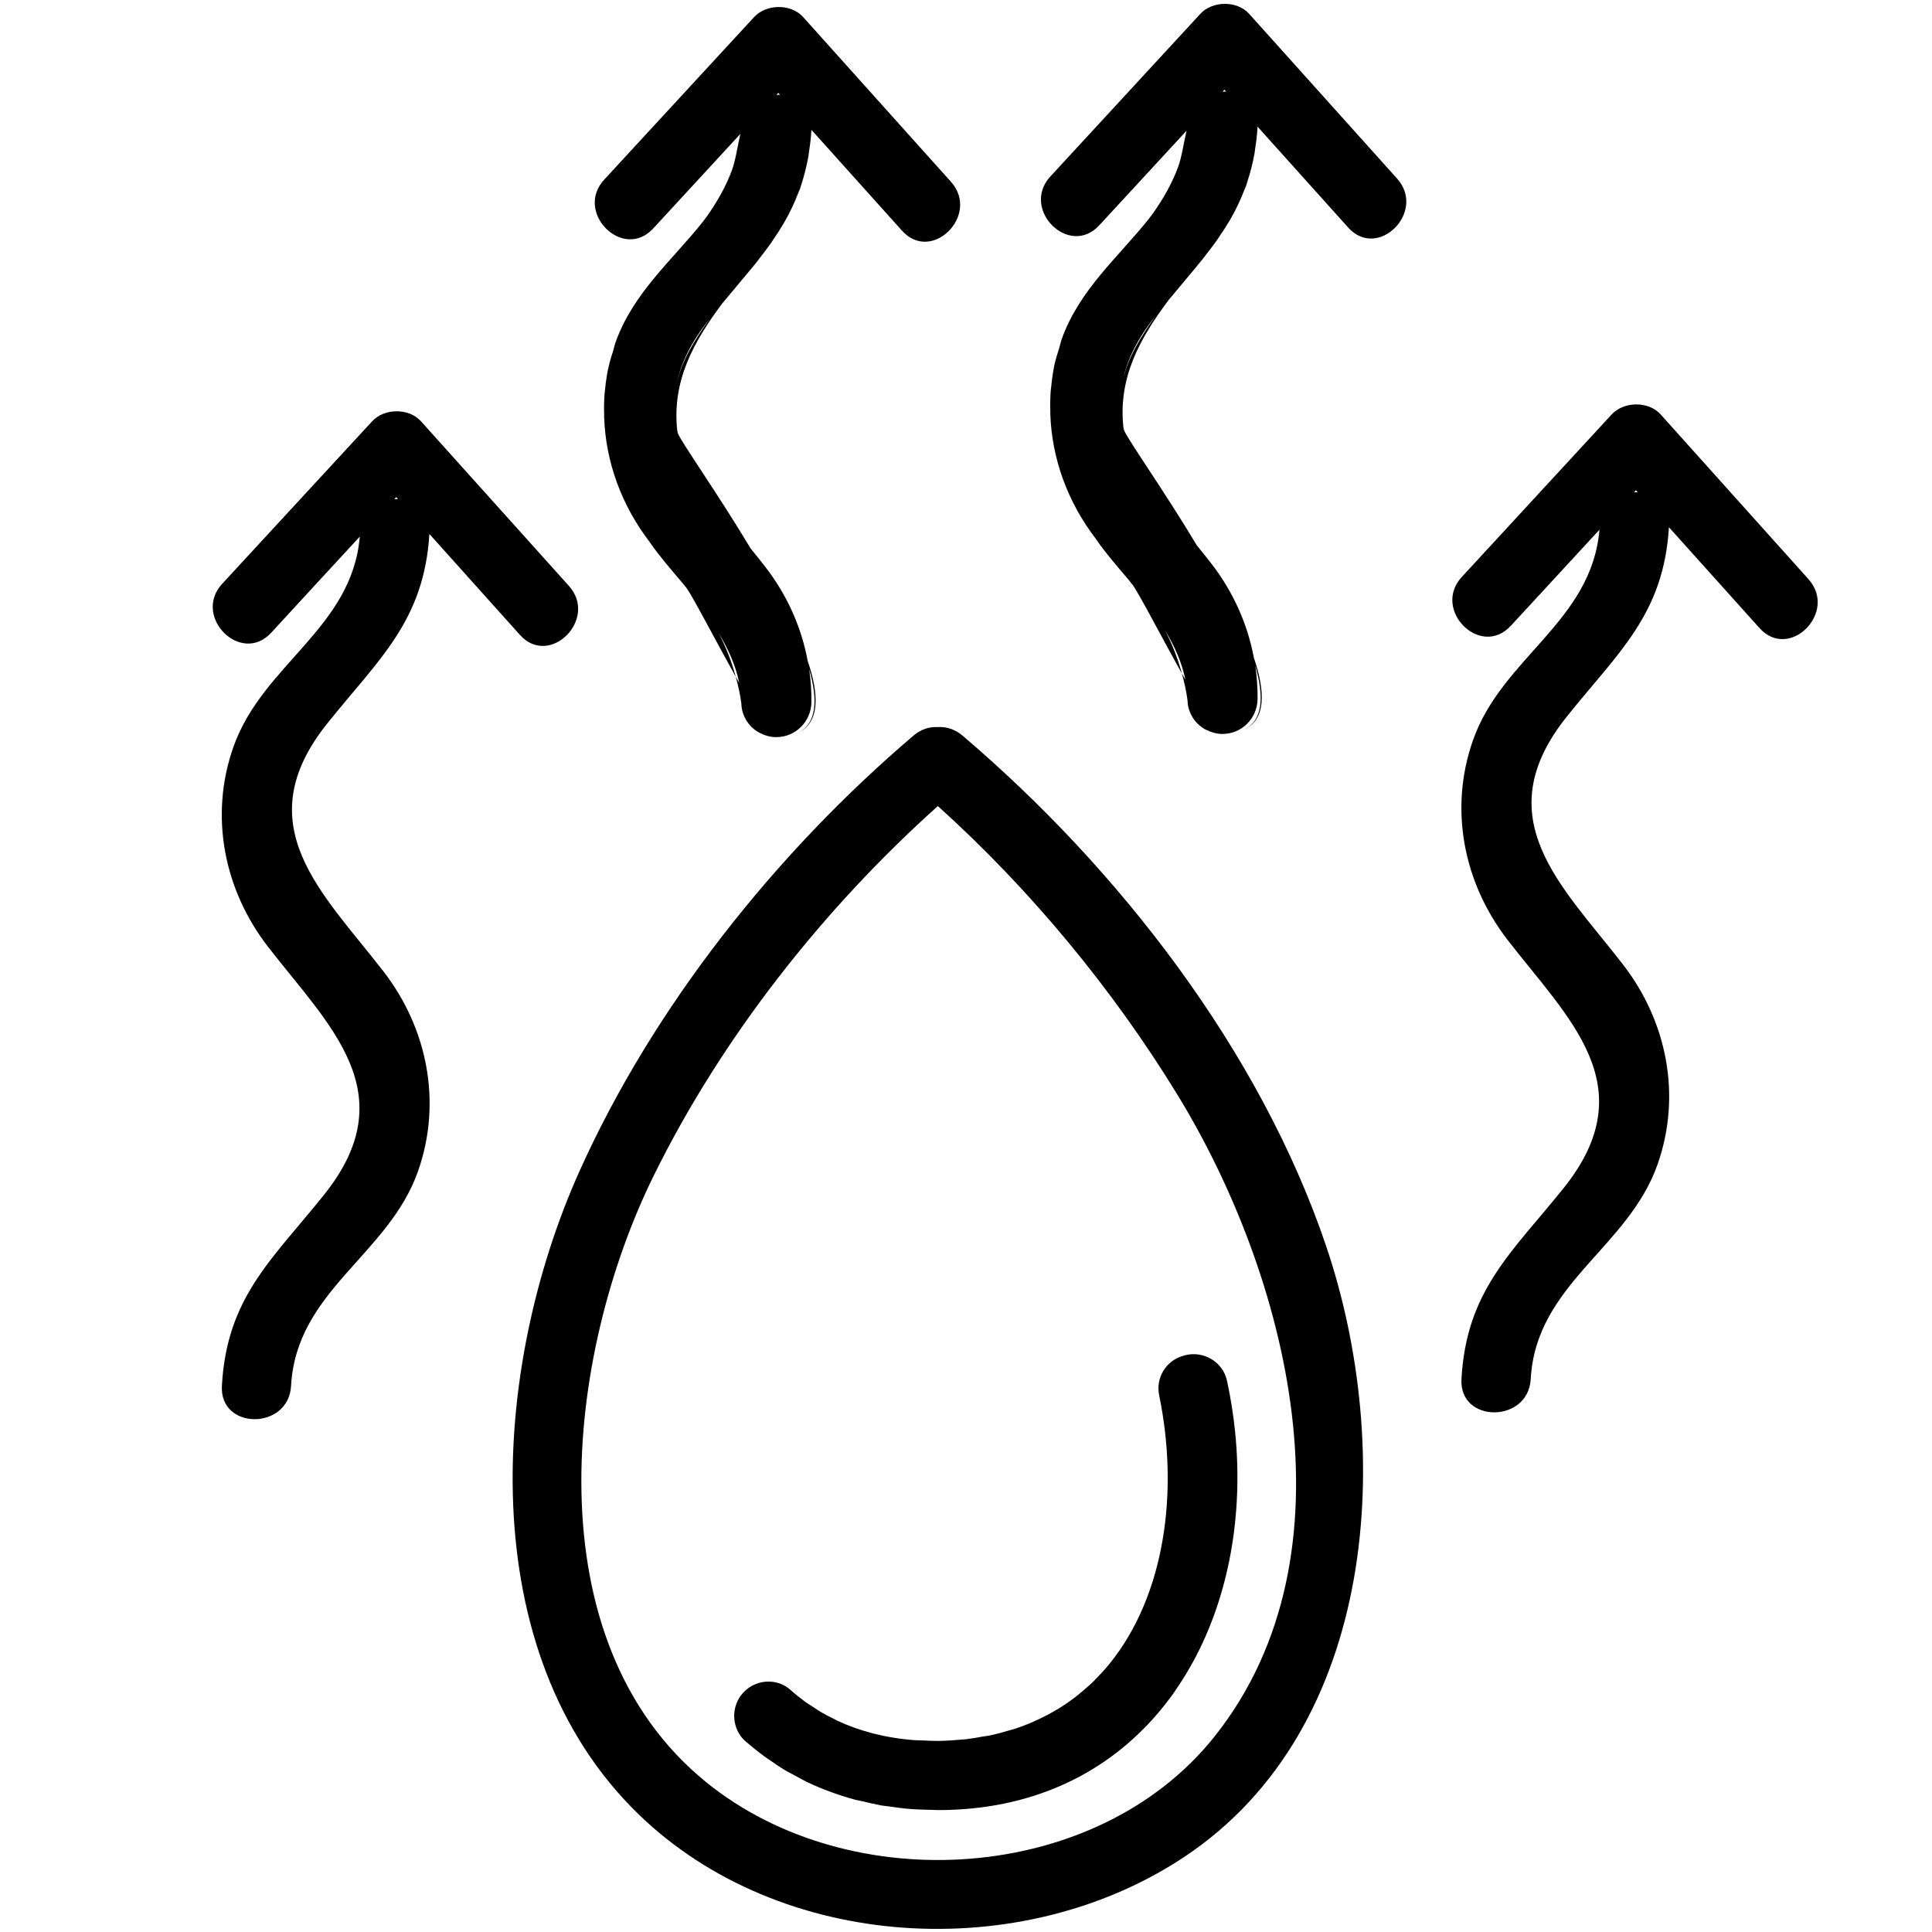
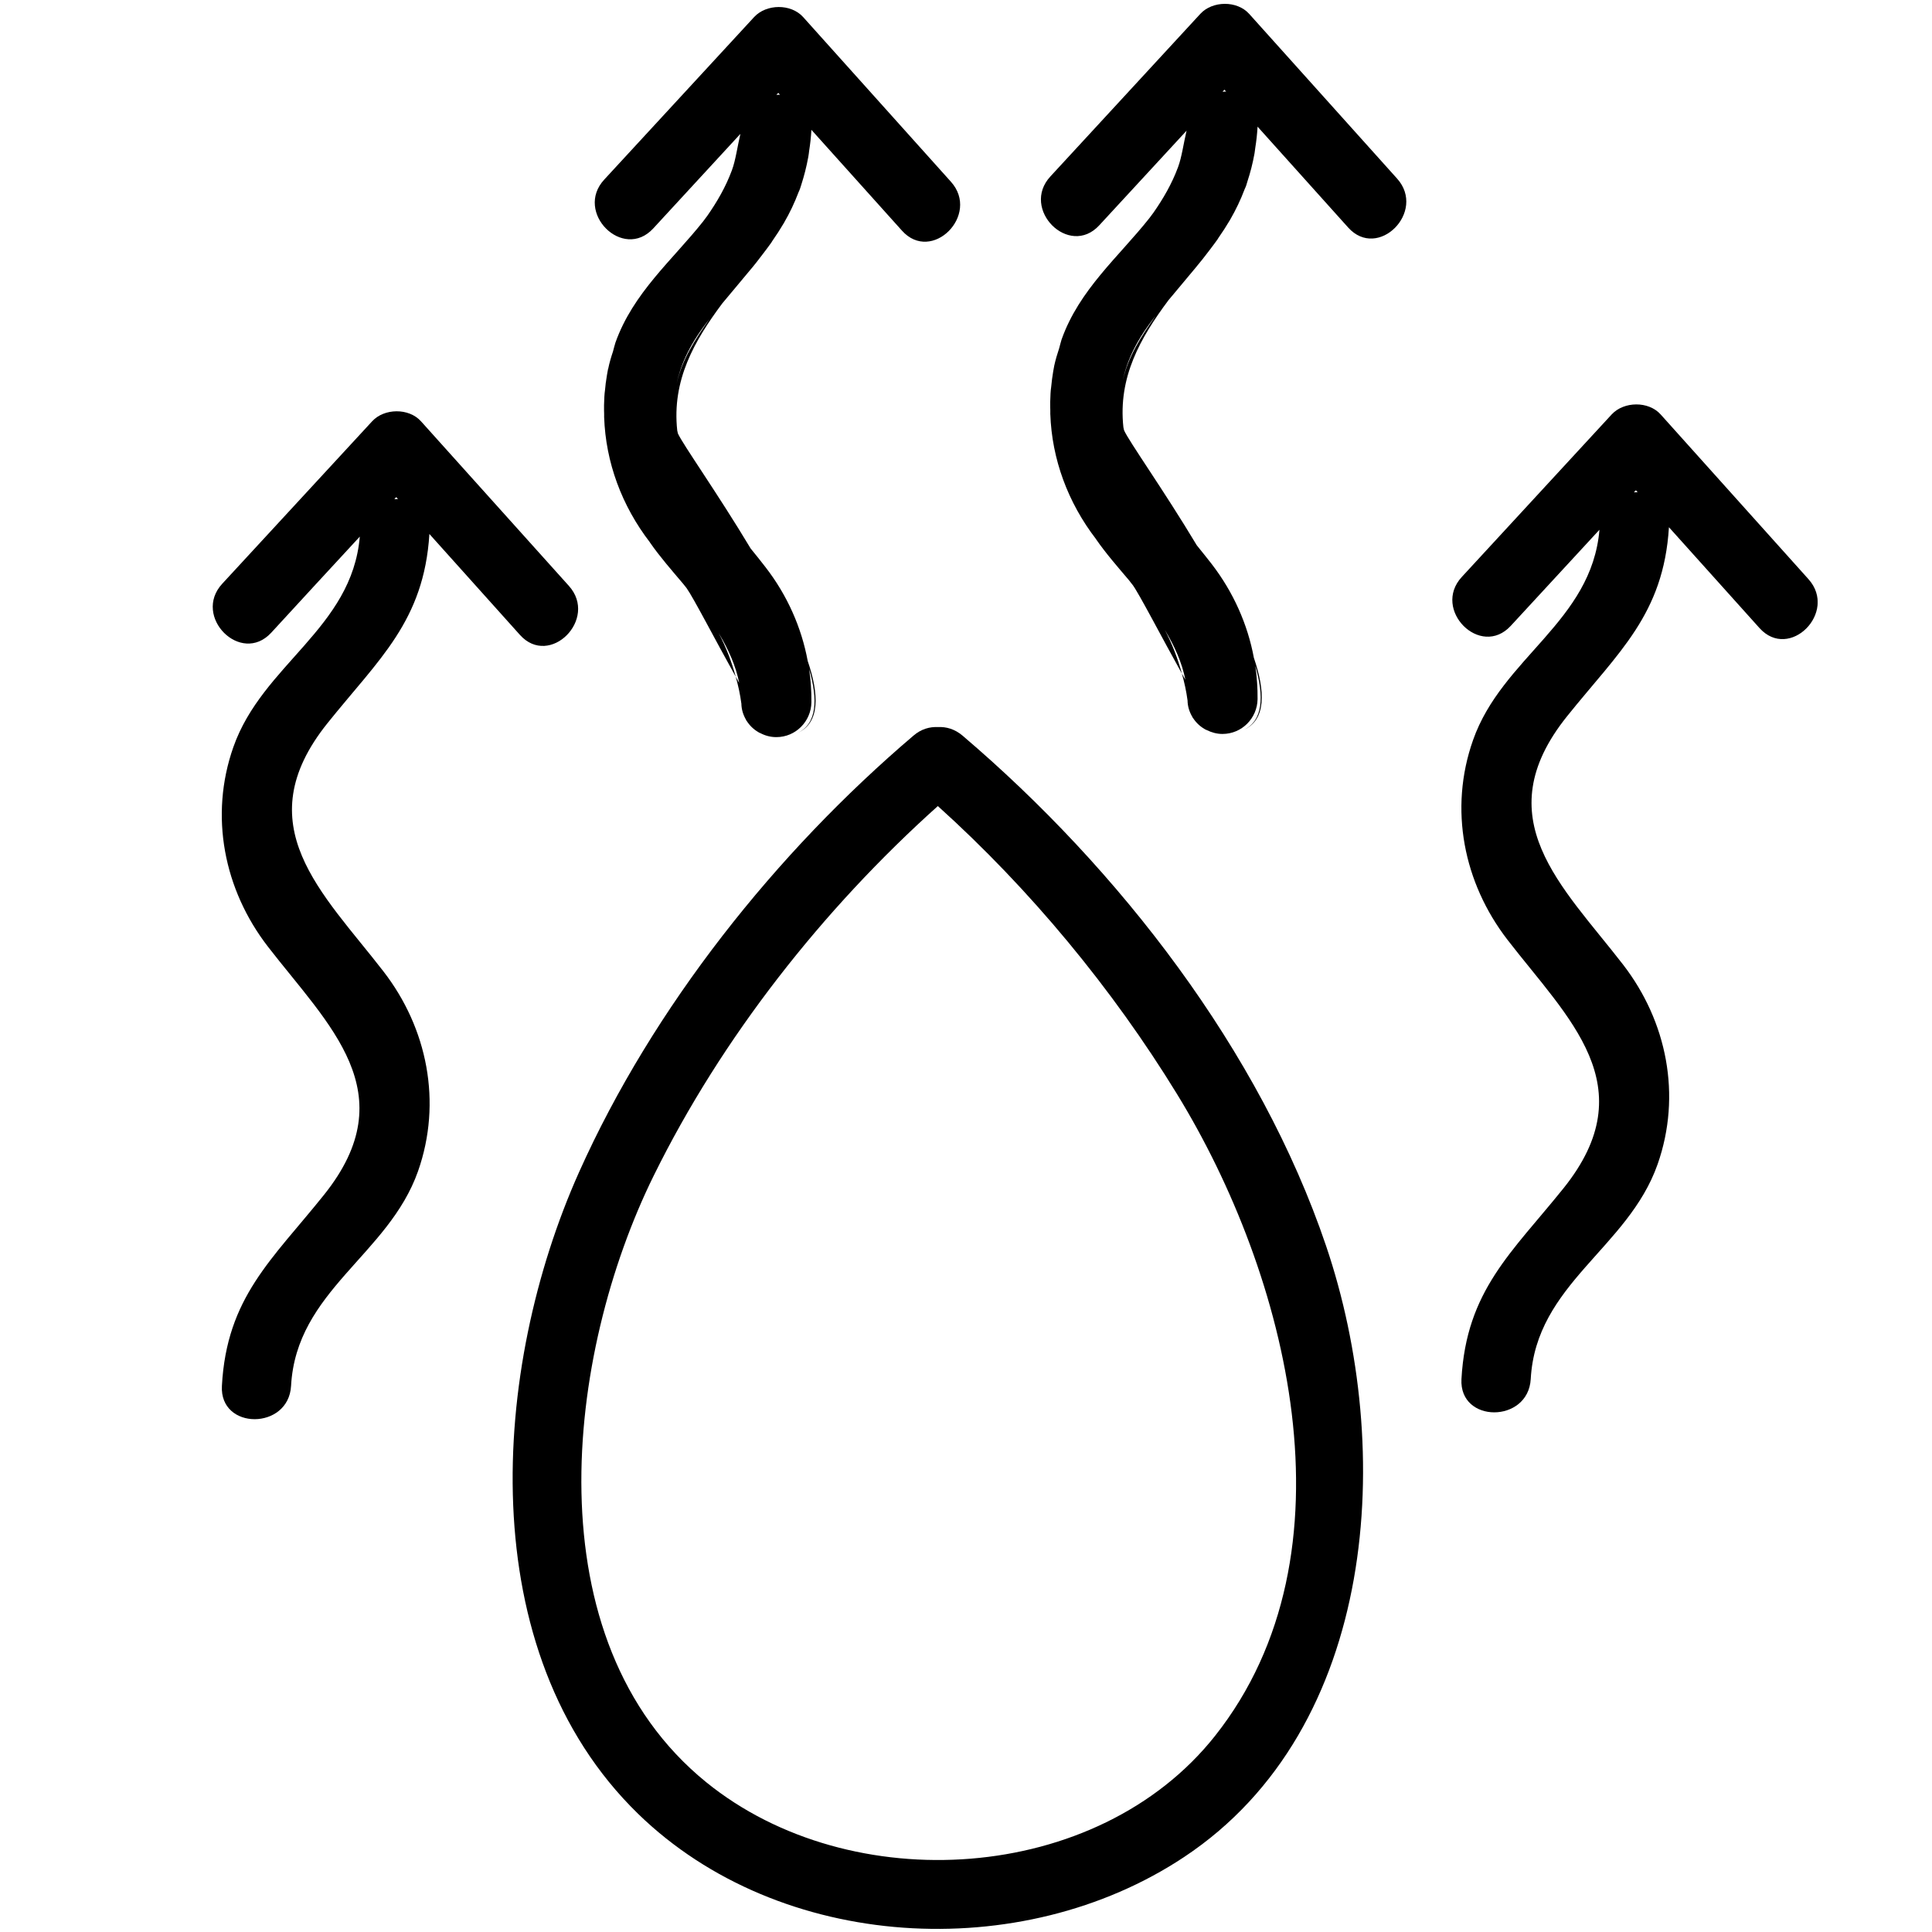
<svg xmlns="http://www.w3.org/2000/svg" version="1.0" preserveAspectRatio="xMidYMid meet" height="1000" viewBox="0 0 750 750" zoomAndPan="magnify" width="1000">
  <defs>
    <clipPath id="3beda8d704">
      <path clip-rule="nonzero" d="M 563 156 L 705.598 156 L 705.598 549 L 563 549 Z M 563 156" />
    </clipPath>
    <clipPath id="9dc41b28d4">
      <path clip-rule="nonzero" d="M 199 282 L 530 282 L 530 748.789 L 199 748.789 Z M 199 282" />
    </clipPath>
  </defs>
  <g clip-path="url(#3beda8d704)">
    <path fill-rule="nonzero" fill-opacity="1" d="M 634.285 191.121 C 634.539 190.867 634.793 190.613 635.047 190.316 C 635.262 190.57 635.473 190.824 635.727 191.078 C 635.219 191.078 634.754 191.078 634.285 191.121 Z M 702.043 224.828 C 682.902 203.484 663.801 182.184 644.66 160.883 C 639.961 155.633 630.391 155.762 625.648 160.883 C 606.254 181.93 586.859 202.934 567.461 223.98 C 555.773 236.645 574.703 255.699 586.477 242.953 C 597.953 230.547 609.43 218.094 620.906 205.645 C 617.855 241.344 583.09 255.234 571.824 287.332 C 562.383 314.098 568.184 342.766 585.207 364.828 C 608.836 395.445 638.734 421.656 606.973 461.254 C 586.859 486.281 569.242 500.973 567.336 535.359 C 566.402 552.594 593.25 552.555 594.227 535.359 C 596.258 498.391 632 484.629 643.477 451.977 C 652.875 425.215 647.117 396.547 630.094 374.484 C 606.422 343.867 576.566 317.652 608.328 278.059 C 628.273 253.16 645.805 238.551 647.879 204.672 C 659.609 217.715 671.34 230.758 683.027 243.801 C 694.629 256.715 713.559 237.66 702.043 224.828" fill="#000000" />
  </g>
  <path fill-rule="nonzero" fill-opacity="1" d="M 235.293 147.758 C 235.293 147.629 235.336 147.504 235.336 147.375 C 235.336 147.504 235.293 147.629 235.293 147.758" fill="#000000" />
  <path fill-rule="nonzero" fill-opacity="1" d="M 235.207 148.391 C 235.082 149.41 234.953 150.469 234.828 151.484 C 234.91 150.551 235.039 149.578 235.164 148.645 C 235.207 148.562 235.207 148.477 235.207 148.391" fill="#000000" />
-   <path fill-rule="nonzero" fill-opacity="1" d="M 449.992 541.711 C 457.699 578.977 452.277 619.336 430.641 645.969 C 428.859 648.129 426.996 650.164 425.051 652.109 C 424.879 652.281 424.711 652.492 424.543 652.66 C 424.285 652.871 424.031 653.086 423.82 653.297 C 424.031 653.086 424.246 652.914 424.457 652.746 C 422.68 654.48 420.773 656.133 418.824 657.699 C 420.559 656.344 422.211 654.863 423.82 653.297 C 421.957 655.031 420.051 656.77 418.062 658.293 C 417.895 658.422 417.723 658.547 417.598 658.676 C 417.469 658.801 417.344 658.844 417.215 658.973 C 417.301 658.887 417.426 658.844 417.512 658.758 C 415.52 660.242 413.531 661.68 411.371 663.035 C 413.402 661.766 415.309 660.367 417.215 658.973 C 415.012 660.621 412.727 662.23 410.355 663.629 C 410.566 663.504 410.863 663.375 411.074 663.207 C 410.695 663.461 410.27 663.672 409.891 663.883 C 407.434 665.324 404.934 666.637 402.309 667.82 C 399.895 668.965 397.398 669.98 394.812 670.871 C 396.887 670.152 398.879 669.262 400.91 668.414 C 398.496 669.43 396.082 670.445 393.543 671.25 C 393.121 671.379 392.695 671.465 392.273 671.59 C 389.648 672.395 387.023 673.113 384.27 673.707 C 383.465 673.879 382.574 673.961 381.727 674.09 C 379.57 674.512 377.41 674.852 375.164 675.148 C 374.699 675.191 374.234 675.23 373.727 675.273 C 370.59 675.57 367.414 675.781 364.152 675.824 C 367.371 675.781 370.465 675.57 373.555 675.273 C 370.508 675.57 367.371 675.781 364.152 675.824 C 361.996 675.824 359.918 675.742 357.801 675.613 C 356.871 675.57 355.938 675.613 355.051 675.527 C 343.699 674.684 333.664 672.016 324.812 667.863 C 324.477 667.695 324.137 667.484 323.797 667.312 C 321.977 666.426 320.156 665.492 318.418 664.477 C 317.613 663.969 316.852 663.418 316.047 662.91 C 314.863 662.105 313.594 661.383 312.449 660.539 C 310.543 659.098 308.637 657.617 306.859 656.008 C 300.551 650.418 290.641 652.363 286.617 659.734 C 283.738 665.109 284.797 671.844 289.328 675.91 C 291.742 677.984 294.195 679.977 296.781 681.879 C 296.863 681.965 296.949 682.008 297.035 682.051 C 296.992 682.051 296.992 682.008 296.992 682.008 C 297.246 682.219 297.586 682.43 297.883 682.602 C 297.754 682.516 297.629 682.473 297.5 682.348 C 297.965 682.684 298.43 682.98 298.898 683.32 C 300.805 684.633 302.707 685.988 304.742 687.176 C 305.883 687.895 307.113 688.445 308.297 689.121 C 309.949 690.012 311.516 690.902 313.211 691.746 C 316.133 693.145 319.141 694.414 322.188 695.516 C 322.359 695.602 322.57 695.645 322.781 695.727 C 325.746 696.828 328.836 697.805 331.969 698.648 C 332.773 698.863 333.621 698.988 334.426 699.16 C 337.012 699.793 339.594 700.387 342.262 700.895 C 343.363 701.062 344.504 701.148 345.605 701.316 C 348.062 701.656 350.477 702.039 352.977 702.207 C 353.102 702.25 353.23 702.25 353.312 702.25 C 353.27 702.25 353.27 702.25 353.27 702.25 C 355.473 702.418 357.801 702.461 360.133 702.504 C 357.844 702.461 355.559 702.418 353.312 702.25 C 356.066 702.461 358.859 702.504 361.656 702.59 C 362.504 702.59 363.309 702.672 364.152 702.672 C 400.023 702.672 427.973 688.996 447.449 667.398 C 450.5 664.051 453.293 660.496 455.922 656.812 C 456.133 656.43 456.387 656.09 456.598 655.754 C 458.969 652.324 461.129 648.766 463.16 645.082 C 463.332 644.785 463.5 644.531 463.668 644.234 C 463.5 644.531 463.332 644.785 463.16 645.082 C 477.094 619.504 482.727 587.914 479.465 555.812 C 478.789 549.164 477.73 542.559 476.332 536.039 C 475.527 532.352 473.242 529.391 470.277 527.609 C 467.227 525.789 463.457 525.152 459.773 526.172 L 459.266 526.34 C 452.617 528.203 448.551 534.938 449.992 541.711" fill="#000000" />
  <path fill-rule="nonzero" fill-opacity="1" d="M 408.406 147.164 C 408.281 148.18 408.152 149.238 408.027 150.254 C 408.109 149.367 408.238 148.477 408.363 147.547 C 408.363 147.418 408.406 147.293 408.406 147.164" fill="#000000" />
  <g clip-path="url(#9dc41b28d4)">
    <path fill-rule="nonzero" fill-opacity="1" d="M 471.672 673.879 C 426.023 731.512 330.191 737.355 274.125 691.832 C 206.367 636.781 219.582 525.664 253.84 456.254 C 280.223 402.77 319.352 353.012 364.07 312.91 C 399.98 345.266 431.867 383.844 456.938 424.75 C 499.707 494.496 527.996 602.734 471.672 673.879 Z M 373.641 285.555 C 370.633 283.016 367.332 282.082 364.152 282.25 C 360.977 282.082 357.633 282.973 354.625 285.555 C 301.184 331.035 253.5 390.957 224.789 455.027 C 190.785 531 182.992 641.102 247.699 704.113 C 302.75 757.684 396.508 762.848 459.688 720.883 C 535.109 670.828 541.504 562.504 514.781 483.652 C 489.121 407.852 434.367 337.262 373.641 285.555" fill="#000000" />
  </g>
  <path fill-rule="nonzero" fill-opacity="1" d="M 302.117 36.047 C 302.328 36.301 302.582 36.555 302.793 36.809 C 302.668 36.809 302.496 36.766 302.328 36.766 C 301.988 36.766 301.734 36.809 301.395 36.852 C 301.648 36.598 301.863 36.301 302.117 36.047 Z M 262.691 148.859 C 264.344 141.066 268.238 132.809 275.438 123.832 C 269.68 131.918 264.723 139.797 262.691 148.859 Z M 253.586 88.684 C 264.852 76.445 276.156 64.207 287.422 51.969 C 286.234 57.008 285.559 62.258 284.117 66.113 C 281.703 72.633 278.316 78.434 274.465 83.941 C 274.465 83.941 274.422 83.984 274.422 83.984 C 273.914 84.66 273.445 85.336 272.938 85.973 C 261.125 100.879 245.75 113.668 238.891 133.062 C 238.512 134.207 238.297 135.309 237.961 136.449 C 237.238 138.609 236.562 140.855 236.098 143.184 C 236.055 143.184 236.055 143.184 236.055 143.184 C 235.758 144.707 235.504 146.234 235.293 147.758 C 235.293 147.758 235.293 147.758 235.293 147.801 C 235.25 147.969 235.25 148.18 235.207 148.391 C 235.207 148.477 235.207 148.562 235.164 148.645 C 234.996 149.961 234.867 151.273 234.742 152.543 C 234.785 152.203 234.785 151.863 234.828 151.484 C 234.785 151.949 234.742 152.414 234.699 152.84 C 234.656 153.262 234.656 153.645 234.613 154.023 C 234.488 156.227 234.445 158.387 234.488 160.504 C 234.488 159.359 234.57 158.258 234.57 157.117 C 234.531 158.684 234.488 160.25 234.531 161.816 C 234.531 161.688 234.531 161.562 234.488 161.434 C 234.531 161.605 234.531 161.773 234.531 161.984 C 235.121 179.391 241.348 196.328 252.316 210.559 C 252.316 210.559 252.316 210.602 252.316 210.602 C 256.168 216.148 260.699 221.312 265.148 226.566 C 265.613 227.156 266.035 227.707 266.5 228.258 C 269.129 231.902 277.555 248.246 285.602 262.688 C 284.035 256.887 281.875 251.254 278.996 245.789 C 282.762 252.059 285.645 258.453 286.957 265.102 C 286.531 264.297 286.066 263.492 285.602 262.688 C 286.574 266.117 287.336 269.59 287.801 273.148 C 287.844 275.477 288.523 277.551 289.625 279.457 C 289.664 279.543 289.664 279.625 289.75 279.754 C 289.793 279.797 289.836 279.836 289.879 279.879 C 291.02 281.66 292.547 283.141 294.367 284.199 C 294.621 284.367 294.918 284.539 295.215 284.621 C 297.078 285.598 299.152 286.148 301.355 286.148 C 301.355 286.148 301.355 286.148 301.395 286.148 C 308.848 286.148 314.863 280.09 314.988 272.637 C 315.031 268.277 314.734 263.957 314.102 259.68 C 317.574 271.664 317.148 280.98 309.609 284.539 C 318.418 280.602 317.953 269.461 313.551 256.59 C 311.137 243.547 305.59 231.055 297.203 220.215 C 295.297 217.758 293.352 215.301 291.402 212.93 C 278.445 191.332 264.977 172.402 263.156 168.254 C 263.07 167.871 262.988 167.492 262.902 167.109 C 260.785 147.629 269.508 132.344 280.391 117.777 C 284.035 113.371 287.59 109.223 290.895 105.199 C 292.758 103.039 294.449 100.836 296.145 98.594 C 297.289 97.109 298.391 95.629 299.449 94.145 C 299.492 94.062 299.531 94.02 299.574 93.934 C 299.66 93.809 299.746 93.68 299.785 93.594 C 301.355 91.352 302.836 89.062 304.234 86.691 C 304.277 86.609 304.359 86.48 304.402 86.395 C 306.562 82.668 308.426 78.773 309.992 74.625 C 310.5 73.609 310.797 72.59 311.094 71.617 C 312.152 68.312 313.082 64.758 313.762 60.988 C 313.762 60.82 313.848 60.648 313.848 60.48 C 313.973 59.887 314.016 59.211 314.102 58.574 C 314.523 55.992 314.82 53.281 314.988 50.402 C 326.719 63.445 338.406 76.488 350.137 89.531 C 361.699 102.445 380.668 83.391 369.152 70.559 C 350.012 49.258 330.871 27.914 311.77 6.613 C 307.027 1.363 297.5 1.492 292.758 6.613 C 273.363 27.66 253.969 48.664 234.57 69.711 C 222.844 82.375 241.812 101.43 253.586 88.684" fill="#000000" />
  <path fill-rule="nonzero" fill-opacity="1" d="M 153.816 192.984 C 154.027 193.238 154.281 193.492 154.492 193.746 C 154.027 193.703 153.562 193.746 153.098 193.789 C 153.309 193.492 153.562 193.238 153.816 192.984 Z M 166.691 207.297 C 178.379 220.34 190.109 233.426 201.84 246.469 C 213.398 259.34 232.371 240.285 220.852 227.453 C 201.711 206.152 182.57 184.852 163.43 163.551 C 158.73 158.301 149.156 158.43 144.457 163.551 C 125.062 184.559 105.668 205.602 86.273 226.605 C 74.543 239.312 93.516 258.367 105.285 245.621 C 116.719 233.172 128.195 220.723 139.672 208.312 C 136.625 243.969 101.898 257.859 90.594 290 C 81.191 316.723 86.949 345.434 104.016 367.496 C 127.645 398.07 157.5 424.285 125.742 463.879 C 105.668 488.949 88.008 503.598 86.145 537.984 C 85.172 555.262 112.062 555.219 112.992 537.984 C 115.027 501.016 150.809 487.254 162.285 454.645 C 171.688 427.883 165.926 399.172 148.863 377.109 C 125.23 346.535 95.379 320.32 127.137 280.727 C 147.082 255.828 164.574 241.176 166.691 207.297" fill="#000000" />
  <path fill-rule="nonzero" fill-opacity="1" d="M 475.527 35.539 C 475.188 35.539 474.934 35.578 474.594 35.621 C 474.848 35.367 475.105 35.07 475.316 34.816 C 475.527 35.07 475.781 35.324 475.992 35.578 C 475.824 35.578 475.695 35.539 475.527 35.539 Z M 435.891 147.629 C 437.5 139.84 441.438 131.582 448.637 122.602 C 442.879 130.691 437.922 138.566 435.891 147.629 Z M 484.93 5.387 C 480.227 0.137 470.656 0.262 465.957 5.387 C 446.562 26.434 427.168 47.438 407.773 68.484 C 396.043 81.145 415.012 100.203 426.742 87.453 C 438.051 75.215 449.355 62.977 460.621 50.738 C 459.434 55.781 458.758 61.031 457.316 64.883 C 454.902 71.406 451.516 77.207 447.664 82.711 C 447.664 82.711 447.621 82.754 447.621 82.754 C 447.113 83.434 446.645 84.066 446.137 84.746 C 434.324 99.652 418.953 112.441 412.09 131.836 C 411.711 132.977 411.5 134.078 411.16 135.223 C 410.441 137.383 409.762 139.625 409.254 141.957 C 409.254 141.957 409.254 141.957 409.254 141.996 C 409.254 141.957 409.254 141.957 409.254 141.957 C 408.957 143.48 408.703 145.004 408.492 146.57 C 408.449 146.742 408.449 146.953 408.406 147.164 C 408.406 147.293 408.363 147.418 408.363 147.547 C 408.195 148.816 408.066 150.086 407.941 151.312 C 407.984 150.977 407.984 150.637 408.027 150.254 C 407.984 150.723 407.941 151.188 407.898 151.609 C 407.855 152.035 407.855 152.414 407.812 152.797 C 407.688 155 407.645 157.16 407.688 159.277 C 407.688 158.176 407.773 157.031 407.773 155.887 C 407.73 157.453 407.688 159.02 407.73 160.59 C 407.73 160.461 407.73 160.336 407.688 160.207 C 407.73 160.375 407.73 160.547 407.73 160.758 C 408.32 178.164 414.547 195.102 425.516 209.328 C 425.516 209.371 425.516 209.371 425.516 209.371 C 429.367 214.918 433.898 220.086 438.348 225.336 C 438.77 225.93 439.234 226.48 439.703 227.074 C 442.328 230.672 450.754 247.02 458.801 261.461 C 457.234 255.699 455.074 250.023 452.195 244.562 C 455.961 250.828 458.844 257.184 460.156 263.871 C 459.73 263.066 459.266 262.262 458.801 261.461 C 459.773 264.891 460.535 268.363 461.004 271.918 C 461.043 274.246 461.723 276.363 462.824 278.227 C 462.867 278.312 462.906 278.398 462.949 278.523 C 462.992 278.566 463.035 278.609 463.078 278.652 C 464.219 280.43 465.746 281.914 467.566 282.973 C 467.82 283.141 468.117 283.309 468.414 283.395 C 470.277 284.328 472.352 284.918 474.555 284.918 C 474.594 284.918 474.594 284.918 474.594 284.918 C 474.594 284.918 474.594 284.918 474.555 284.918 C 482.047 284.918 488.062 278.863 488.188 271.41 C 488.23 267.051 487.934 262.73 487.301 258.453 C 490.773 270.438 490.348 279.754 482.812 283.352 C 491.617 279.371 491.152 268.234 486.75 255.359 C 484.336 242.316 478.746 229.824 470.402 218.984 C 468.496 216.527 466.551 214.113 464.602 211.703 C 451.645 190.105 438.133 171.176 436.355 167.023 C 436.27 166.645 436.188 166.262 436.102 165.883 C 433.984 146.402 442.707 131.113 453.59 116.547 C 457.234 112.145 460.789 107.992 464.094 103.969 C 465.914 101.812 467.652 99.609 469.344 97.363 C 470.488 95.883 471.59 94.398 472.648 92.918 C 472.691 92.832 472.73 92.789 472.773 92.707 C 472.859 92.578 472.945 92.453 472.984 92.367 C 474.555 90.121 476.035 87.836 477.434 85.465 C 477.477 85.379 477.559 85.297 477.602 85.168 C 479.762 81.441 481.625 77.547 483.191 73.395 C 483.699 72.379 483.996 71.363 484.25 70.43 C 485.352 67.086 486.281 63.527 486.961 59.762 C 486.961 59.59 487.047 59.422 487.047 59.25 C 487.129 58.66 487.215 57.98 487.301 57.348 C 487.723 54.762 488.02 52.055 488.188 49.172 C 499.918 62.215 511.648 75.258 523.336 88.301 C 534.898 101.219 553.867 82.16 542.352 69.332 C 523.211 48.031 504.07 26.73 484.93 5.387" fill="#000000" />
</svg>